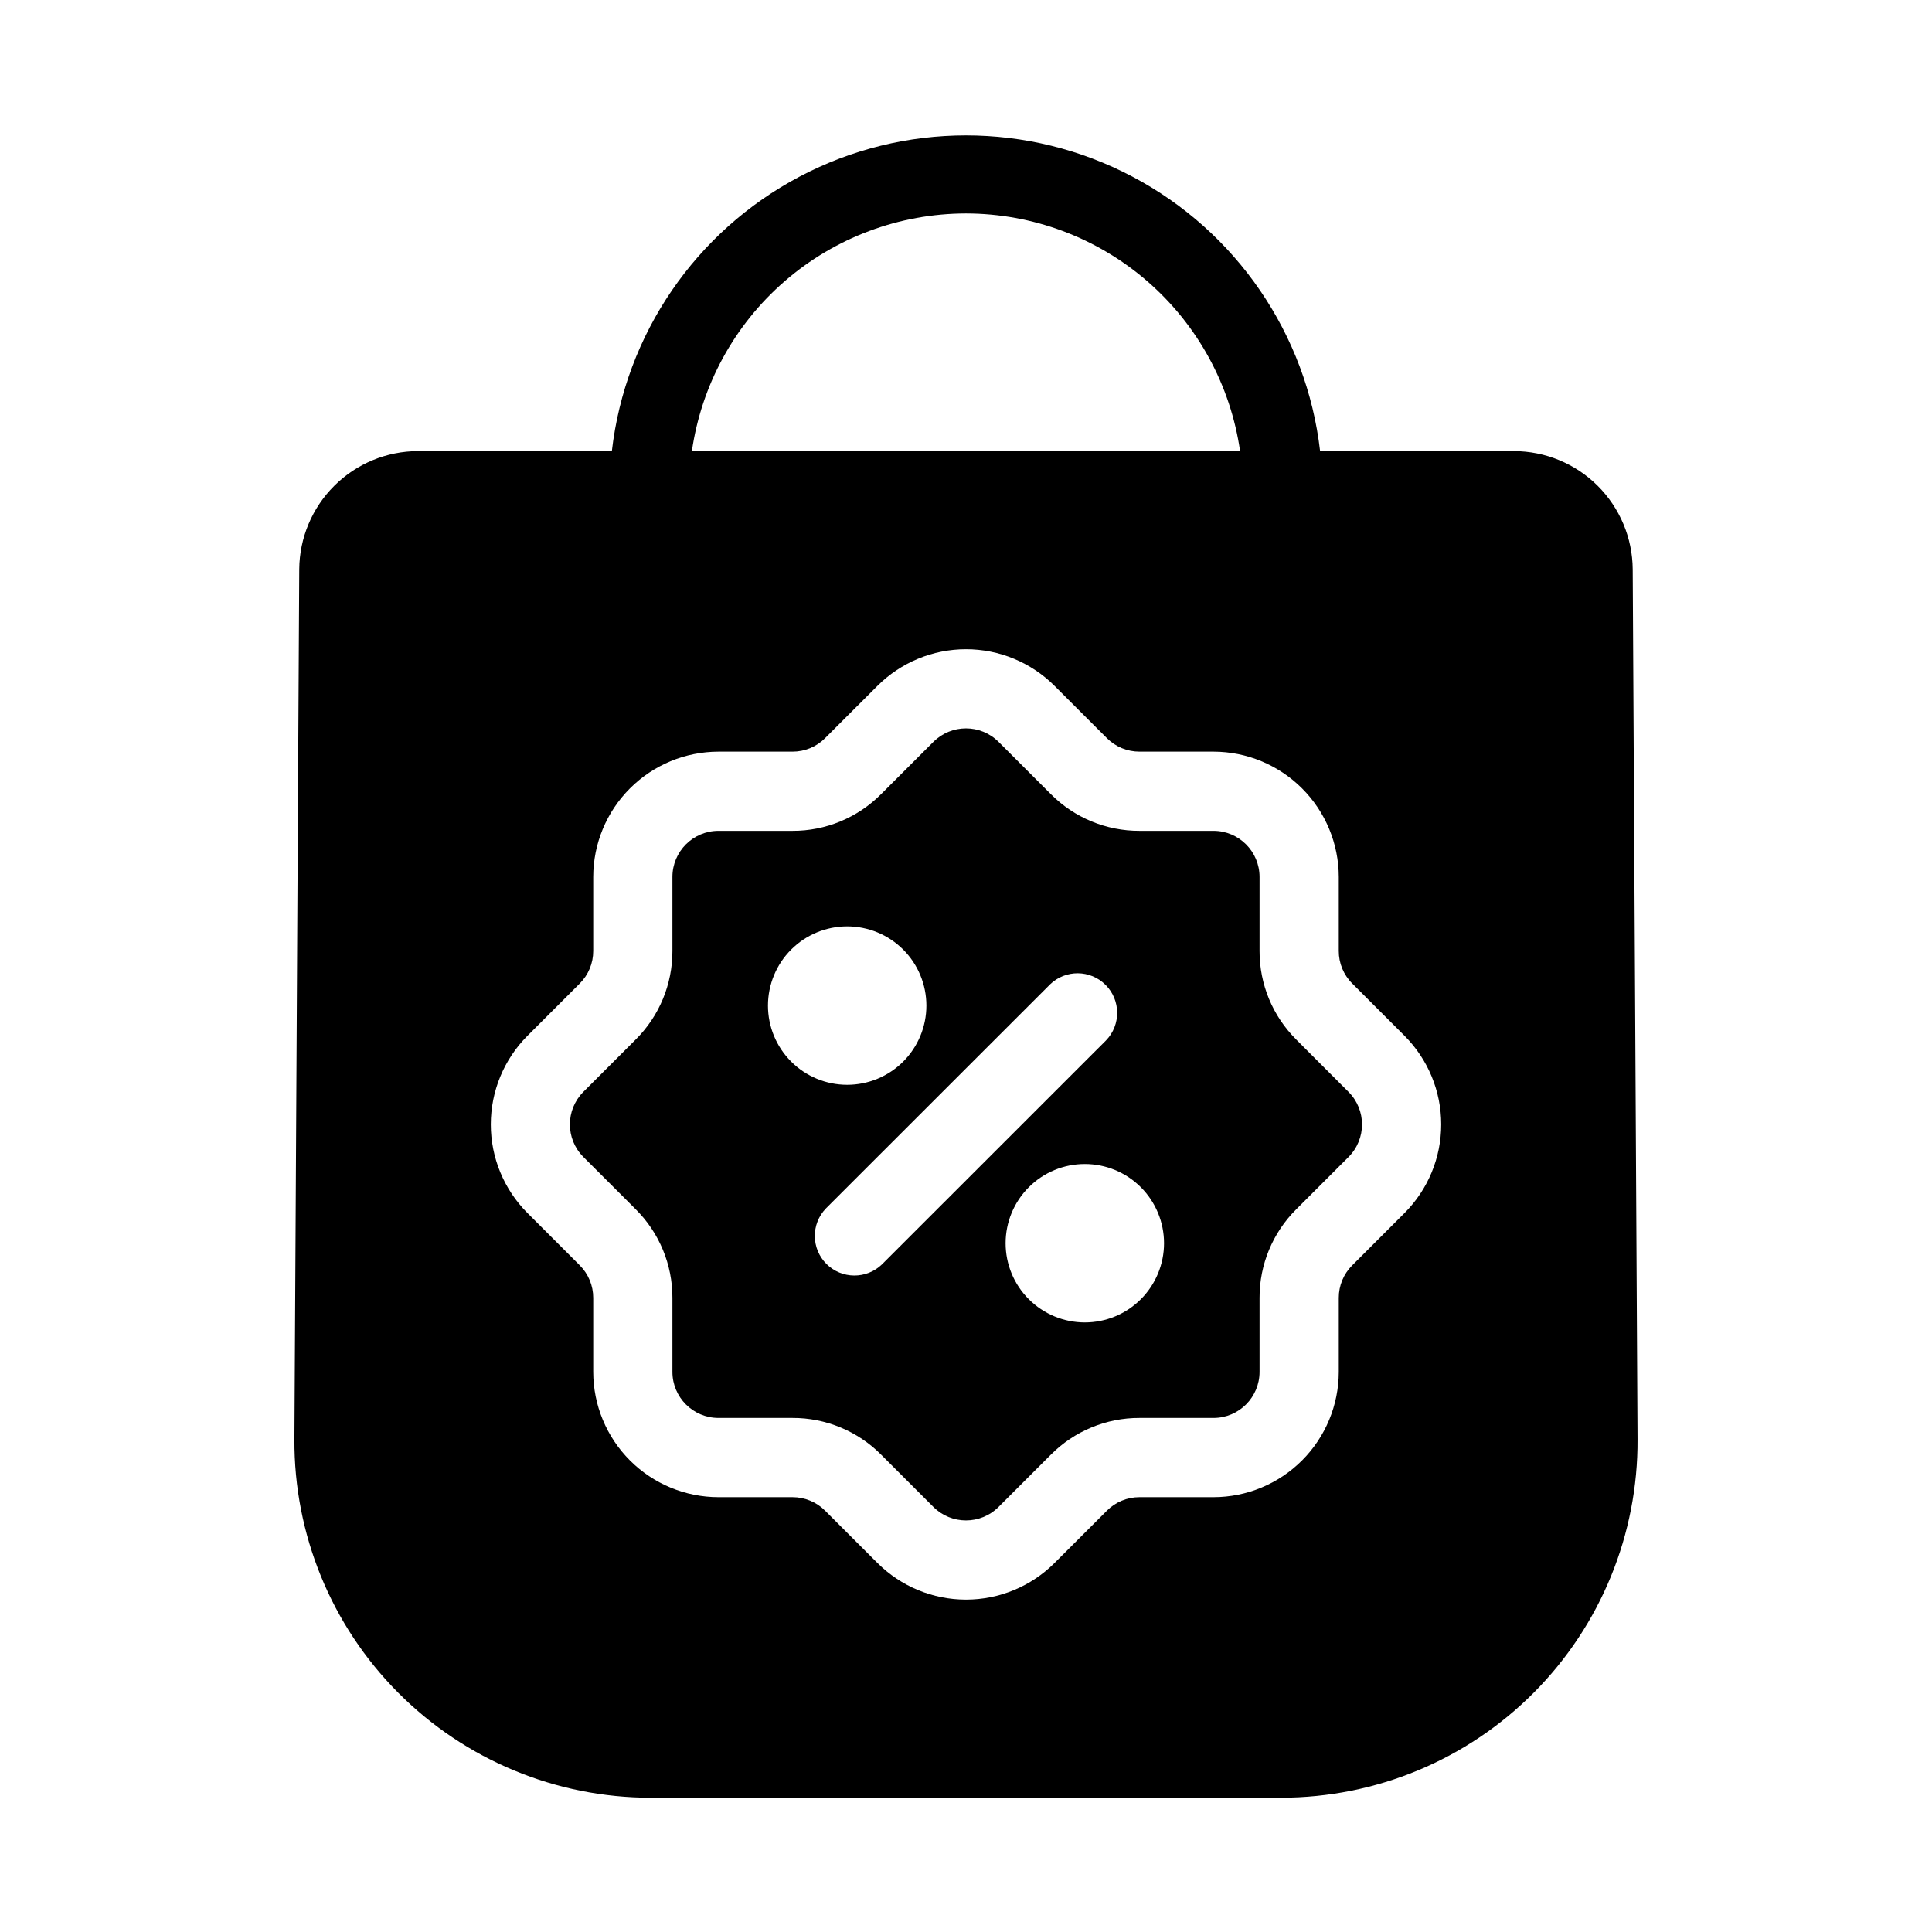
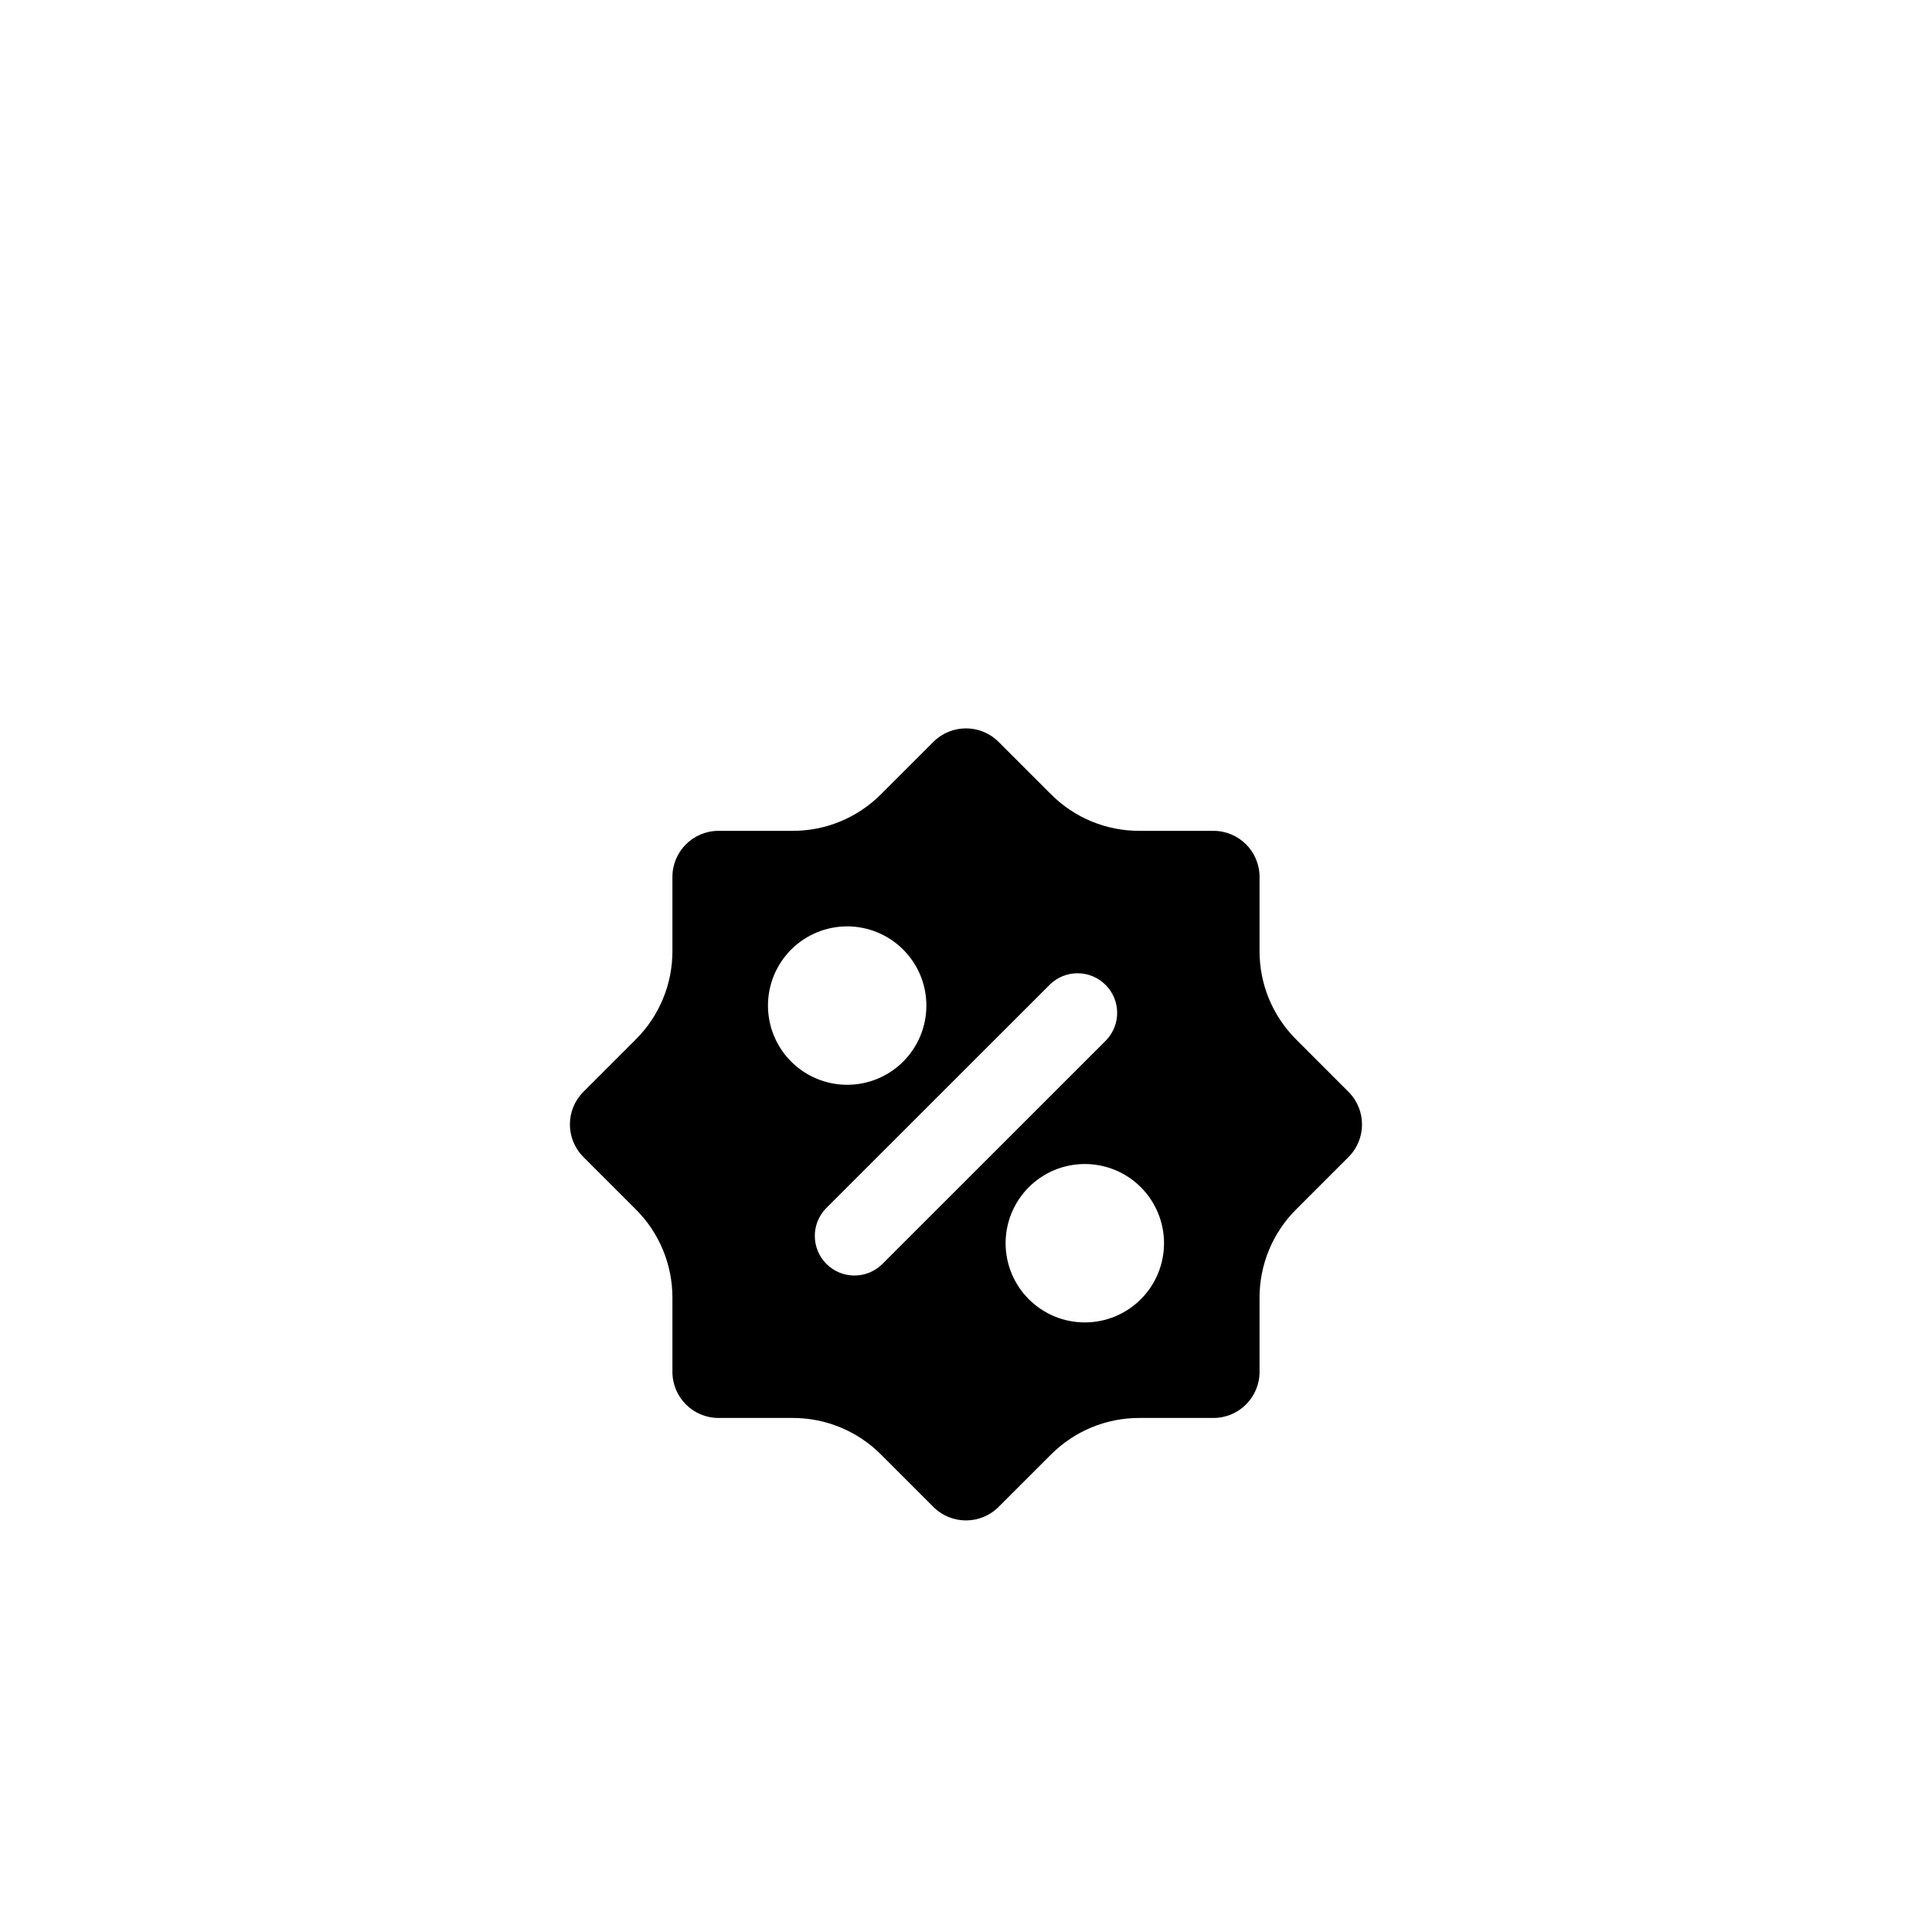
<svg xmlns="http://www.w3.org/2000/svg" fill="#000000" width="800px" height="800px" version="1.1" viewBox="144 144 512 512">
  <g>
    <path d="m312.48 464.48c6.242 6.211 9.742 14.664 9.719 23.473v19.617c0.004 6.738 5.465 12.199 12.207 12.203h19.617c8.805-0.023 17.254 3.473 23.469 9.711l13.875 13.875c4.769 4.758 12.488 4.758 17.254 0l13.875-13.867 0.004 0.004c6.207-6.246 14.66-9.75 23.469-9.723h19.617c6.738-0.004 12.199-5.465 12.207-12.203v-19.617c-0.027-8.805 3.469-17.25 9.707-23.461l13.875-13.875c4.762-4.766 4.762-12.488 0-17.254l-13.867-13.875 0.004-0.004c-6.246-6.211-9.746-14.66-9.719-23.469v-19.625c-0.008-6.742-5.469-12.203-12.207-12.207h-19.617c-8.809 0.023-17.258-3.469-23.469-9.711l-13.875-13.875h-0.004c-4.766-4.758-12.484-4.758-17.254 0l-13.875 13.867v-0.004c-6.211 6.25-14.664 9.75-23.469 9.723h-19.617c-6.742 0.004-12.203 5.465-12.207 12.207v19.617c0.023 8.801-3.473 17.246-9.711 23.457l-13.887 13.887c-4.762 4.766-4.762 12.488 0 17.254zm140 8.988c0 5.566-2.215 10.906-6.148 14.84-3.938 3.938-9.277 6.148-14.844 6.148-5.57 0-10.91-2.211-14.844-6.148-3.938-3.934-6.148-9.273-6.148-14.84 0-5.57 2.211-10.91 6.148-14.844 3.934-3.938 9.273-6.148 14.844-6.148 5.566 0 10.906 2.211 14.844 6.148 3.934 3.934 6.148 9.273 6.148 14.844zm-30.207-68.59-0.004-0.004c4.121-3.977 10.668-3.922 14.715 0.129 4.051 4.047 4.106 10.594 0.129 14.711l-59.387 59.367c-4.117 3.977-10.664 3.922-14.715-0.129-4.047-4.047-4.106-10.594-0.129-14.711zm-53.762-15.379c5.566 0 10.906 2.211 14.844 6.148 3.934 3.934 6.148 9.273 6.148 14.844 0 5.566-2.215 10.906-6.148 14.844-3.938 3.934-9.277 6.148-14.844 6.148-5.57 0-10.906-2.215-14.844-6.148-3.938-3.938-6.148-9.277-6.148-14.844 0-5.57 2.211-10.91 6.148-14.844 3.938-3.938 9.273-6.148 14.844-6.148z" />
-     <path d="m316.49 620.41h167.01c25.145 0 49.254-10.023 66.984-27.852s27.621-41.992 27.48-67.137l-1.281-230.55c-0.059-8.316-3.402-16.273-9.297-22.141-5.898-5.863-13.871-9.164-22.191-9.18h-51.355c-3.566-30.98-22.188-58.203-49.77-72.754s-60.566-14.551-88.148 0-46.207 41.773-49.773 72.754h-51.355c-8.316 0.016-16.289 3.312-22.184 9.176-5.898 5.863-9.242 13.816-9.305 22.133l-1.281 230.57c-0.141 25.145 9.75 49.309 27.48 67.137 17.73 17.828 41.84 27.852 66.984 27.852zm83.508-419.84c17.652 0.02 34.707 6.394 48.043 17.961 13.34 11.562 22.066 27.543 24.59 45.016h-145.27c2.519-17.473 11.25-33.453 24.586-45.016 13.336-11.566 30.395-17.941 48.047-17.961zm-116.23 217.94 13.875-13.875c2.293-2.281 3.578-5.391 3.57-8.625v-19.617c0.012-8.805 3.512-17.242 9.734-23.465 6.223-6.223 14.66-9.723 23.465-9.734h19.617c3.242 0.008 6.352-1.281 8.637-3.582l13.867-13.855v0.004c6.227-6.215 14.668-9.707 23.469-9.707 8.797 0 17.238 3.492 23.469 9.707l13.875 13.867v-0.004c2.285 2.293 5.391 3.578 8.629 3.57h19.617c8.801 0.012 17.238 3.512 23.461 9.734 6.223 6.223 9.727 14.66 9.738 23.465v19.617c-0.012 3.242 1.277 6.352 3.578 8.637l13.867 13.867-0.004-0.004c6.215 6.234 9.703 14.672 9.703 23.473 0 8.797-3.488 17.238-9.703 23.469l-13.867 13.867 0.004-0.004c-2.301 2.285-3.59 5.398-3.578 8.641v19.617c-0.012 8.801-3.516 17.238-9.738 23.461-6.223 6.223-14.66 9.727-23.461 9.734h-19.617c-3.242-0.008-6.356 1.281-8.641 3.582l-13.867 13.855h0.004c-6.231 6.215-14.672 9.707-23.469 9.707-8.801 0-17.242-3.492-23.469-9.707l-13.875-13.867h-0.004c-2.281-2.293-5.391-3.578-8.625-3.57h-19.617c-8.805-0.008-17.242-3.512-23.465-9.734-6.223-6.223-9.723-14.66-9.734-23.461v-19.617c0.008-3.242-1.281-6.356-3.582-8.641l-13.867-13.867 0.004 0.004c-6.211-6.231-9.699-14.672-9.699-23.469 0-8.801 3.488-17.238 9.699-23.473z" />
  </g>
</svg>